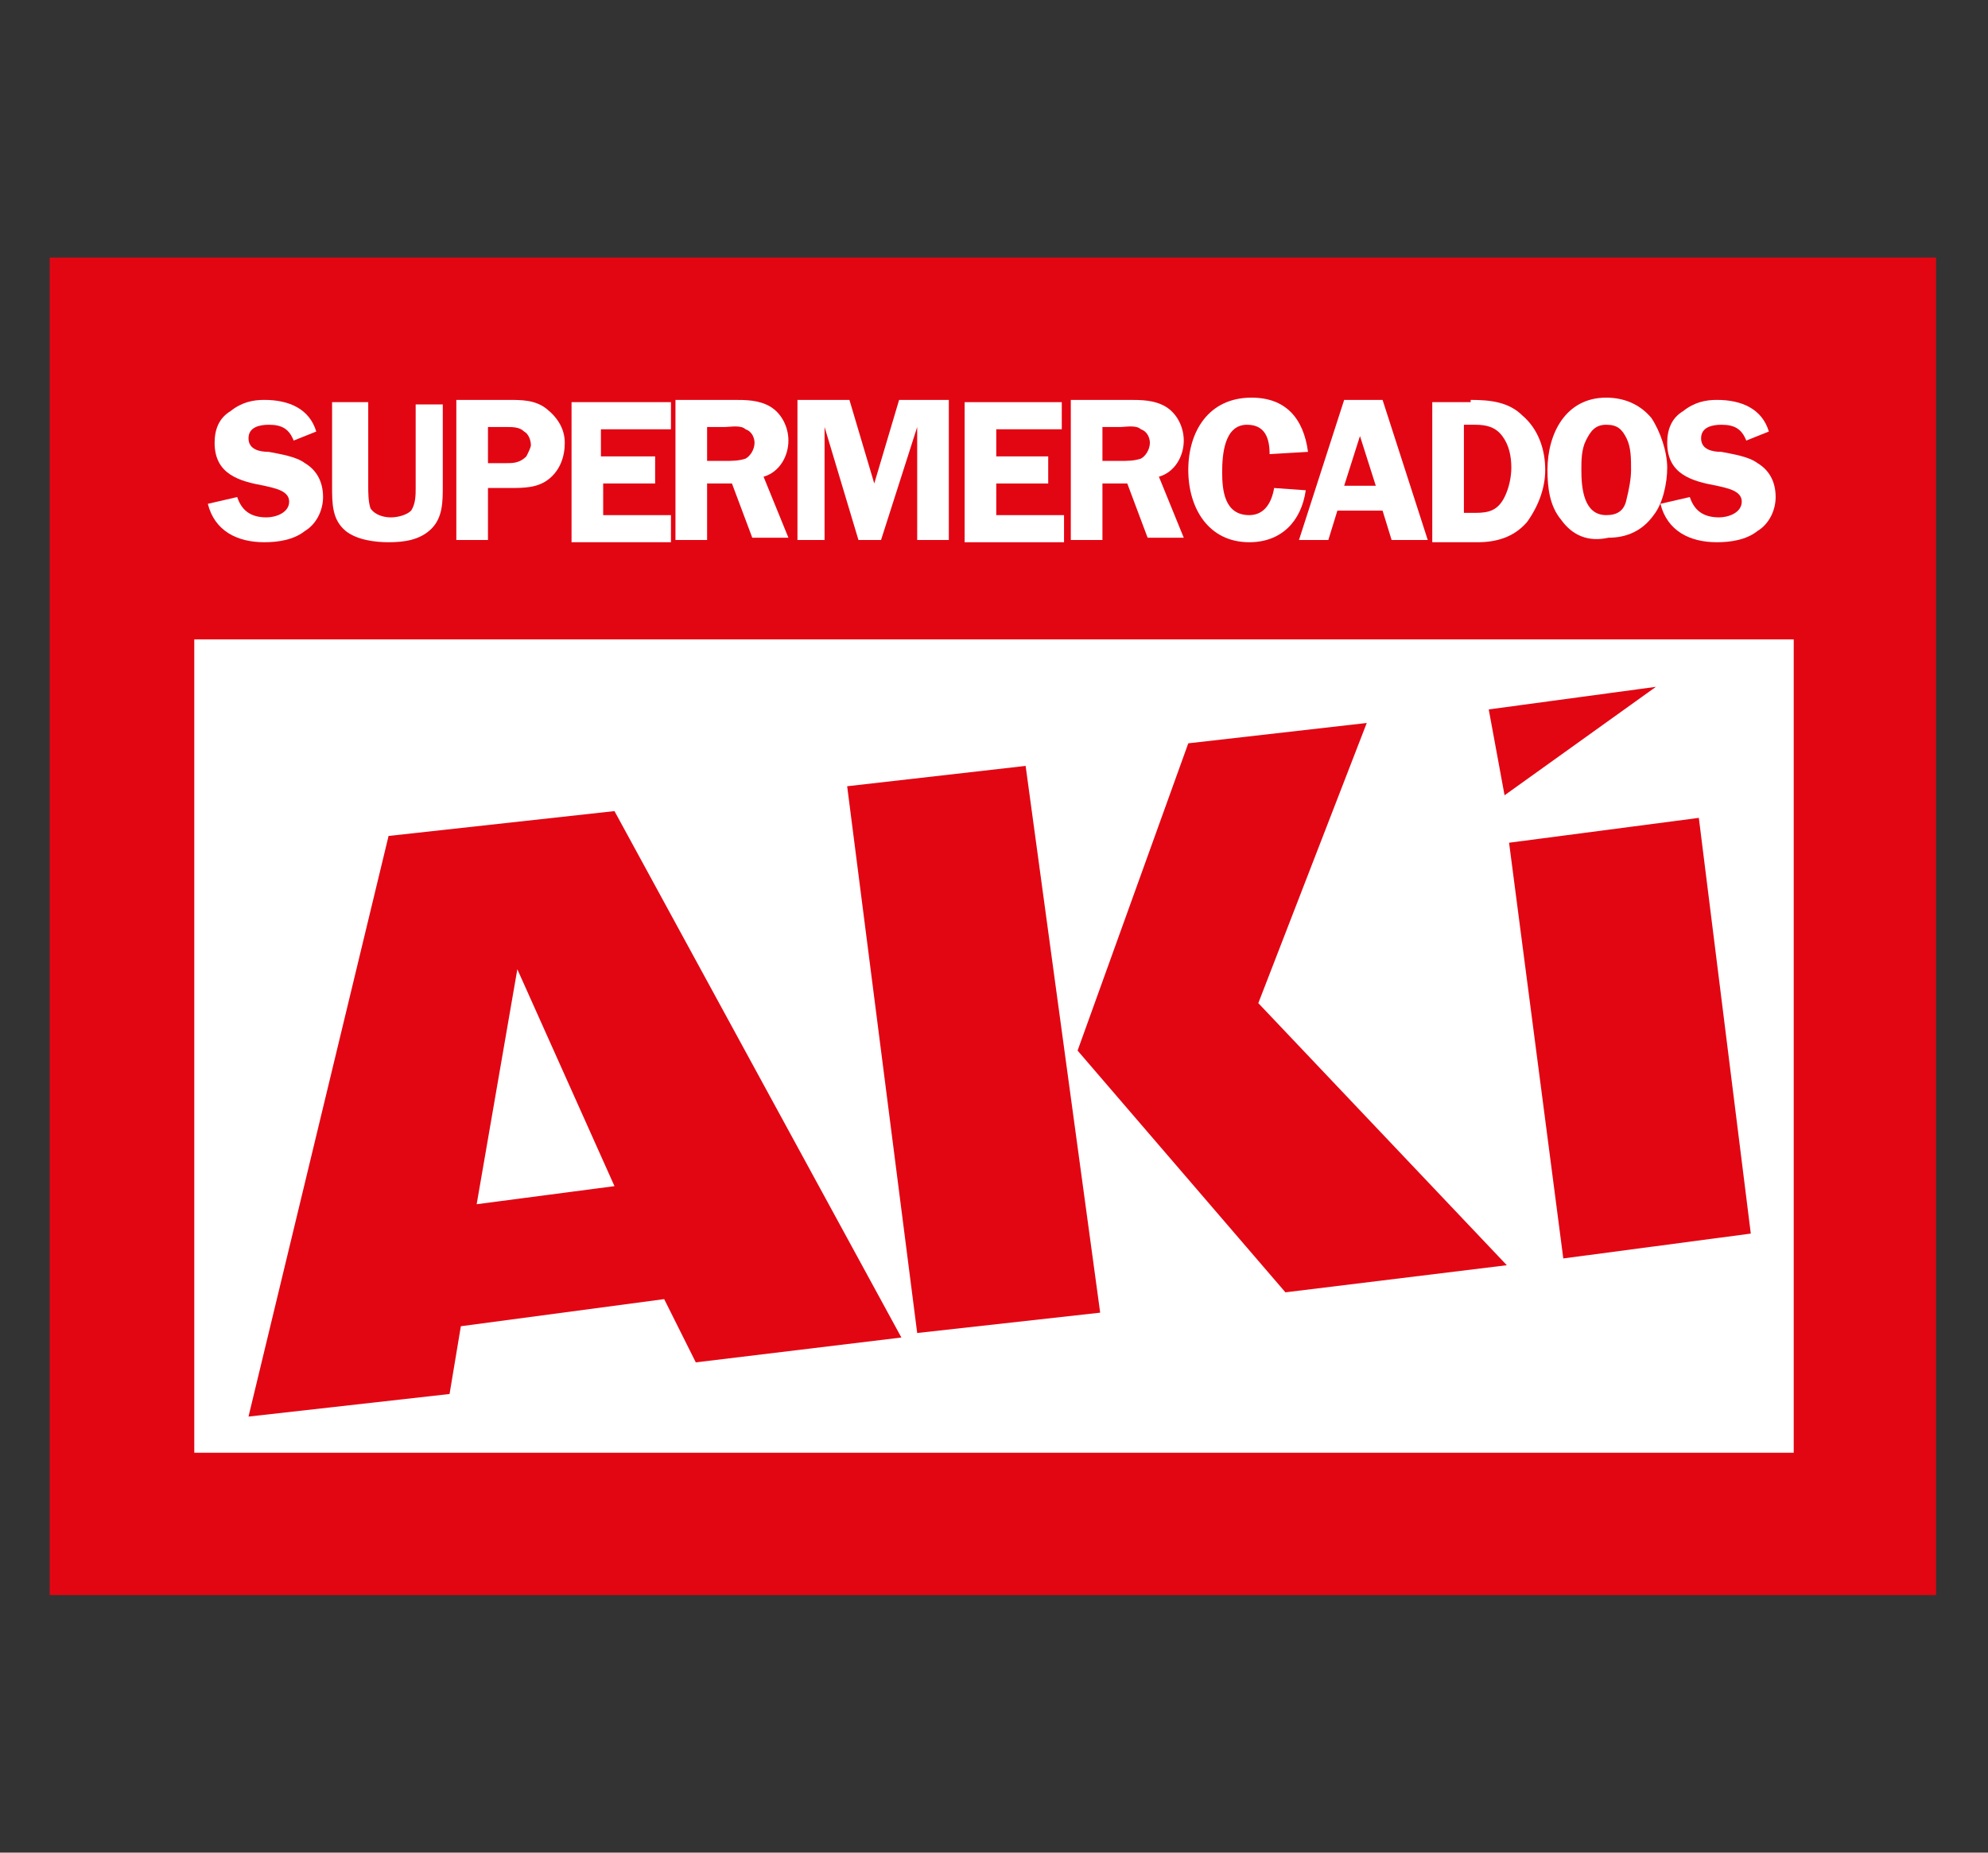
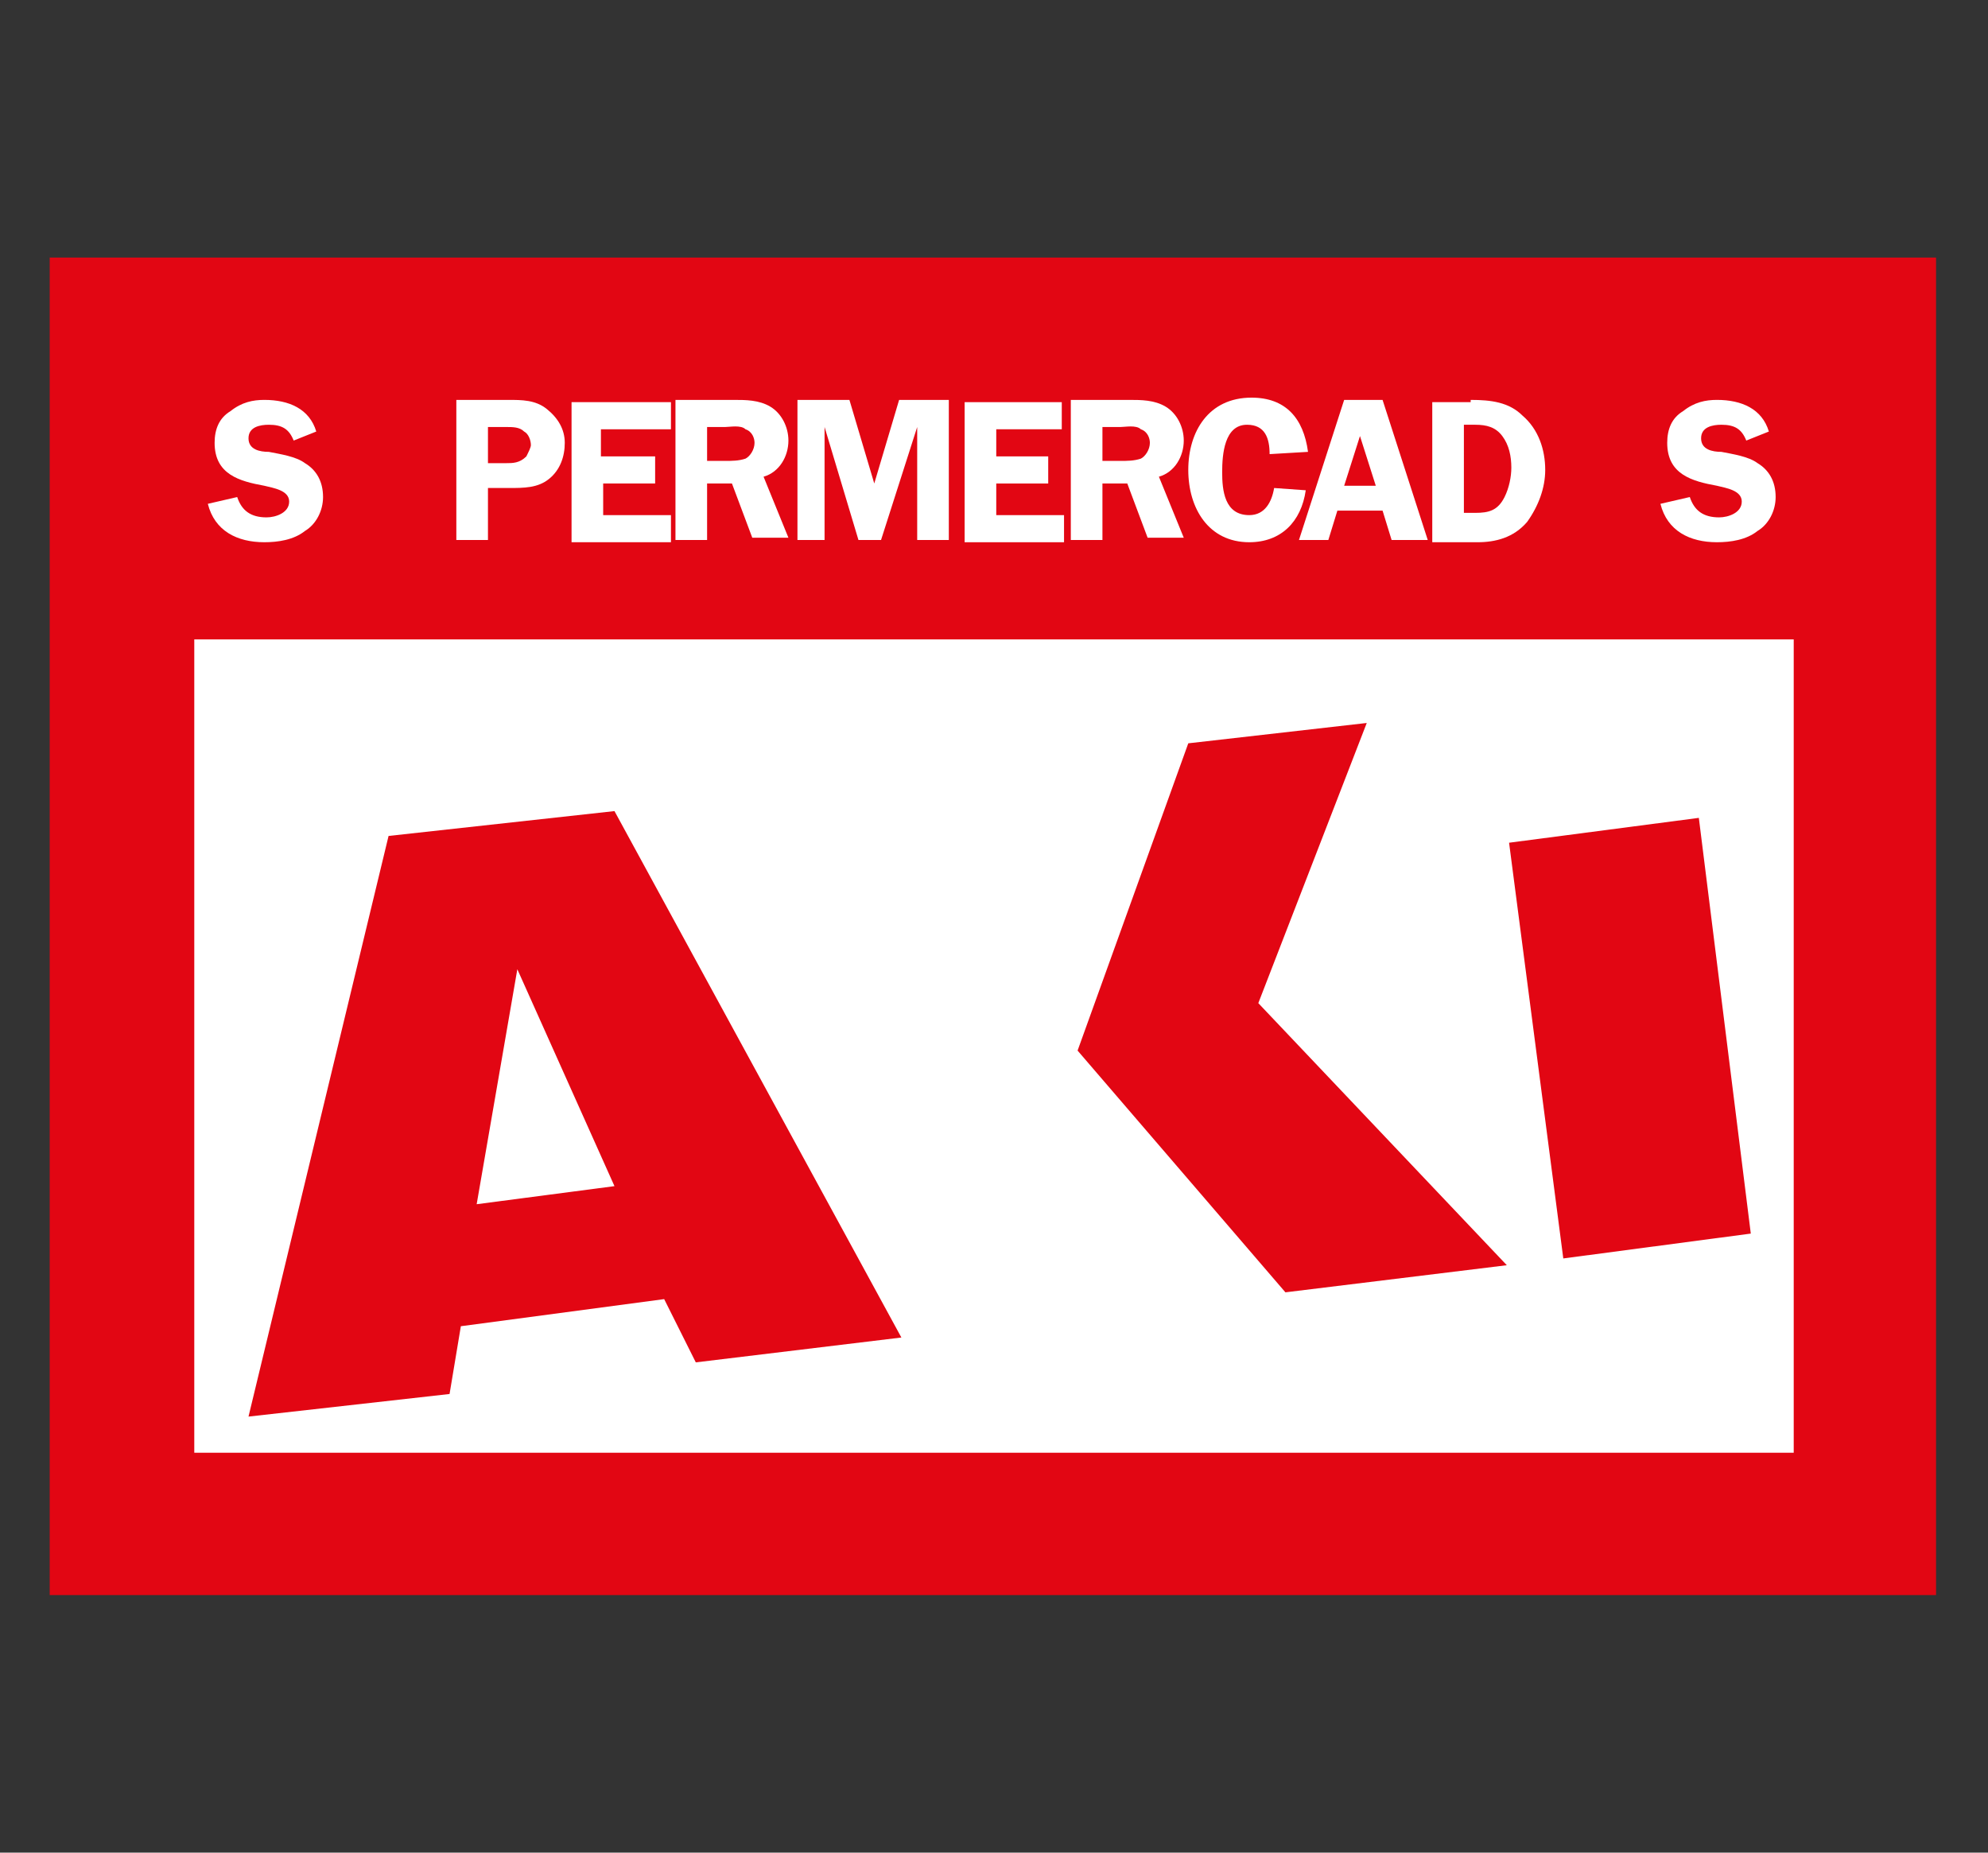
<svg xmlns="http://www.w3.org/2000/svg" version="1.1" id="Layer_1" x="0px" y="0px" viewBox="0 0 88 82" style="enable-background:new 0 0 88 82;" xml:space="preserve">
  <rect x="0" y="0" width="88" height="82" fill="#333333" stroke="none" />
  <style type="text/css">
	.st0{fill:#E20613;}
	.st1{fill:#FFFFFF;}
</style>
  <g>
    <rect x="2.2" y="11.4" class="st0" width="83.5" height="59.2" />
    <g>
      <rect x="8.6" y="28.3" class="st1" width="70.8" height="36" />
      <path class="st0" d="M21.1,53.3l1.8-10.4l4.3,9.6L21.1,53.3z M27.2,35.9L17.2,37L11,62.7l8.9-1l0.5-3l9-1.2l1.4,2.8l9.1-1.1    L27.2,35.9z" />
-       <polygon class="st0" points="37.5,34.8 40.6,59 48.7,58.1 45.4,33.9   " />
      <polygon class="st0" points="52.6,32.9 60.5,32 55.7,44.4 66.7,56 56.9,57.2 47.7,46.5   " />
-       <polygon class="st0" points="65.9,31.4 66.6,35.2 73.3,30.4   " />
      <polygon class="st0" points="66.8,37.3 69.2,55.7 77.5,54.6 75.2,36.2   " />
    </g>
    <g>
      <path class="st1" d="M13,19.5c-0.2-0.5-0.5-0.7-1.1-0.7c-0.4,0-0.9,0.1-0.9,0.6c0,0.5,0.5,0.6,0.9,0.6c0.5,0.1,1.2,0.2,1.6,0.5    c0.5,0.3,0.8,0.8,0.8,1.5c0,0.6-0.3,1.2-0.8,1.5c-0.5,0.4-1.2,0.5-1.8,0.5c-1.2,0-2.2-0.5-2.5-1.7l1.3-0.3    c0.2,0.6,0.6,0.9,1.3,0.9c0.4,0,1-0.2,1-0.7c0-0.5-0.7-0.6-1.1-0.7c-1.1-0.2-2.2-0.5-2.2-1.9c0-0.6,0.2-1.1,0.7-1.4    c0.5-0.4,1-0.5,1.5-0.5c1.1,0,2,0.4,2.3,1.4L13,19.5z" />
-       <path class="st1" d="M19.6,21.5c0,0.7,0,1.4-0.5,1.9c-0.5,0.5-1.2,0.6-1.9,0.6c-0.6,0-1.4-0.1-1.9-0.5c-0.6-0.5-0.6-1.2-0.6-2    v-3.7h1.6v3.7c0,0.3,0,0.7,0.1,1c0.2,0.3,0.6,0.4,0.9,0.4c0.3,0,0.7-0.1,0.9-0.3c0.2-0.3,0.2-0.7,0.2-1v-3.7h1.2V21.5z" />
      <path class="st1" d="M21.6,23.9h-1.4v-6.2h2.3c0.6,0,1.2,0,1.7,0.4c0.5,0.4,0.8,0.9,0.8,1.5c0,0.6-0.2,1.2-0.7,1.6    c-0.5,0.4-1.1,0.4-1.8,0.4h-0.9V23.9z M22.4,20.5c0.3,0,0.6,0,0.9-0.3c0.1-0.2,0.2-0.4,0.2-0.5c0-0.2-0.1-0.5-0.3-0.6    c-0.2-0.2-0.5-0.2-0.8-0.2h-0.8v1.6H22.4z" />
      <path class="st1" d="M26.6,18.9v1.3H29v1.2h-2.3v1.4h3v1.2h-4.4v-6.2h4.4v1.2H26.6z" />
      <path class="st1" d="M31.3,23.9h-1.4v-6.2h2.6c0.5,0,1.1,0,1.6,0.3c0.5,0.3,0.8,0.9,0.8,1.5c0,0.7-0.4,1.4-1.1,1.6l1.1,2.7h-1.6    l-0.9-2.4h-1.1V23.9z M31.3,20.4h0.8c0.3,0,0.6,0,0.9-0.1c0.2-0.1,0.4-0.4,0.4-0.7c0-0.2-0.1-0.5-0.4-0.6    c-0.2-0.2-0.7-0.1-0.9-0.1h-0.8V20.4z" />
      <path class="st1" d="M39,23.9h-1l-1.5-5h0v5h-1.2v-6.2h2.3l1.1,3.7l1.1-3.7H42v6.2h-1.4v-5h0L39,23.9z" />
      <path class="st1" d="M44.1,18.9v1.3h2.3v1.2h-2.3v1.4h3v1.2h-4.4v-6.2H47v1.2H44.1z" />
      <path class="st1" d="M48.8,23.9h-1.4v-6.2h2.6c0.5,0,1.1,0,1.6,0.3c0.5,0.3,0.8,0.9,0.8,1.5c0,0.7-0.4,1.4-1.1,1.6l1.1,2.7h-1.6    l-0.9-2.4h-1.1V23.9z M48.8,20.4h0.8c0.3,0,0.6,0,0.9-0.1c0.2-0.1,0.4-0.4,0.4-0.7c0-0.2-0.1-0.5-0.4-0.6    c-0.2-0.2-0.7-0.1-0.9-0.1h-0.8V20.4z" />
      <path class="st1" d="M56.2,20.1c0-0.7-0.2-1.3-1-1.3c-1,0-1.1,1.3-1.1,2.1c0,0.8,0.1,1.9,1.2,1.9c0.7,0,1-0.6,1.1-1.2l1.4,0.1    c-0.2,1.4-1.1,2.3-2.5,2.3c-1.8,0-2.7-1.5-2.7-3.2c0-1.7,0.9-3.2,2.8-3.2c1.5,0,2.3,0.9,2.5,2.4L56.2,20.1z" />
      <path class="st1" d="M63.2,23.9h-1.6l-0.4-1.3h-2l-0.4,1.3h-1.3l2-6.2h1.7L63.2,23.9z M60.9,21.5l-0.7-2.2l-0.7,2.2H60.9z" />
      <path class="st1" d="M65.1,17.7c0.9,0,1.7,0.1,2.3,0.7c0.7,0.6,1,1.5,1,2.4c0,0.8-0.3,1.6-0.8,2.3c-0.6,0.7-1.4,0.9-2.2,0.9h-2    v-6.2H65.1z M64.8,22.7h0.5c0.6,0,1-0.1,1.3-0.7c0.2-0.4,0.3-0.9,0.3-1.3c0-0.5-0.1-1-0.4-1.4c-0.3-0.4-0.7-0.5-1.2-0.5h-0.5V22.7    z" />
-       <path class="st1" d="M69.1,23c-0.5-0.6-0.6-1.4-0.6-2.2c0-1.6,0.8-3.2,2.6-3.2c0.8,0,1.5,0.3,2,0.9c0.4,0.6,0.7,1.5,0.7,2.2    c0,0.7-0.2,1.6-0.6,2.1c-0.5,0.7-1.2,1-2,1C70.3,24,69.6,23.7,69.1,23z M70.2,19.5C70,19.9,70,20.4,70,20.8c0,0.8,0.1,2,1.1,2    c0.5,0,0.8-0.2,0.9-0.7c0.1-0.4,0.2-0.9,0.2-1.3c0-0.5,0-1-0.2-1.4c-0.2-0.4-0.4-0.6-0.9-0.6C70.6,18.8,70.4,19.1,70.2,19.5z" />
      <path class="st1" d="M77.3,19.5c-0.2-0.5-0.5-0.7-1.1-0.7c-0.4,0-0.9,0.1-0.9,0.6c0,0.5,0.5,0.6,0.9,0.6c0.5,0.1,1.2,0.2,1.6,0.5    c0.5,0.3,0.8,0.8,0.8,1.5c0,0.6-0.3,1.2-0.8,1.5c-0.5,0.4-1.2,0.5-1.8,0.5c-1.2,0-2.2-0.5-2.5-1.7l1.3-0.3    c0.2,0.6,0.6,0.9,1.3,0.9c0.4,0,1-0.2,1-0.7c0-0.5-0.7-0.6-1.1-0.7c-1.1-0.2-2.2-0.5-2.2-1.9c0-0.6,0.2-1.1,0.7-1.4    c0.5-0.4,1-0.5,1.5-0.5c1.1,0,2,0.4,2.3,1.4L77.3,19.5z" />
    </g>
  </g>
</svg>